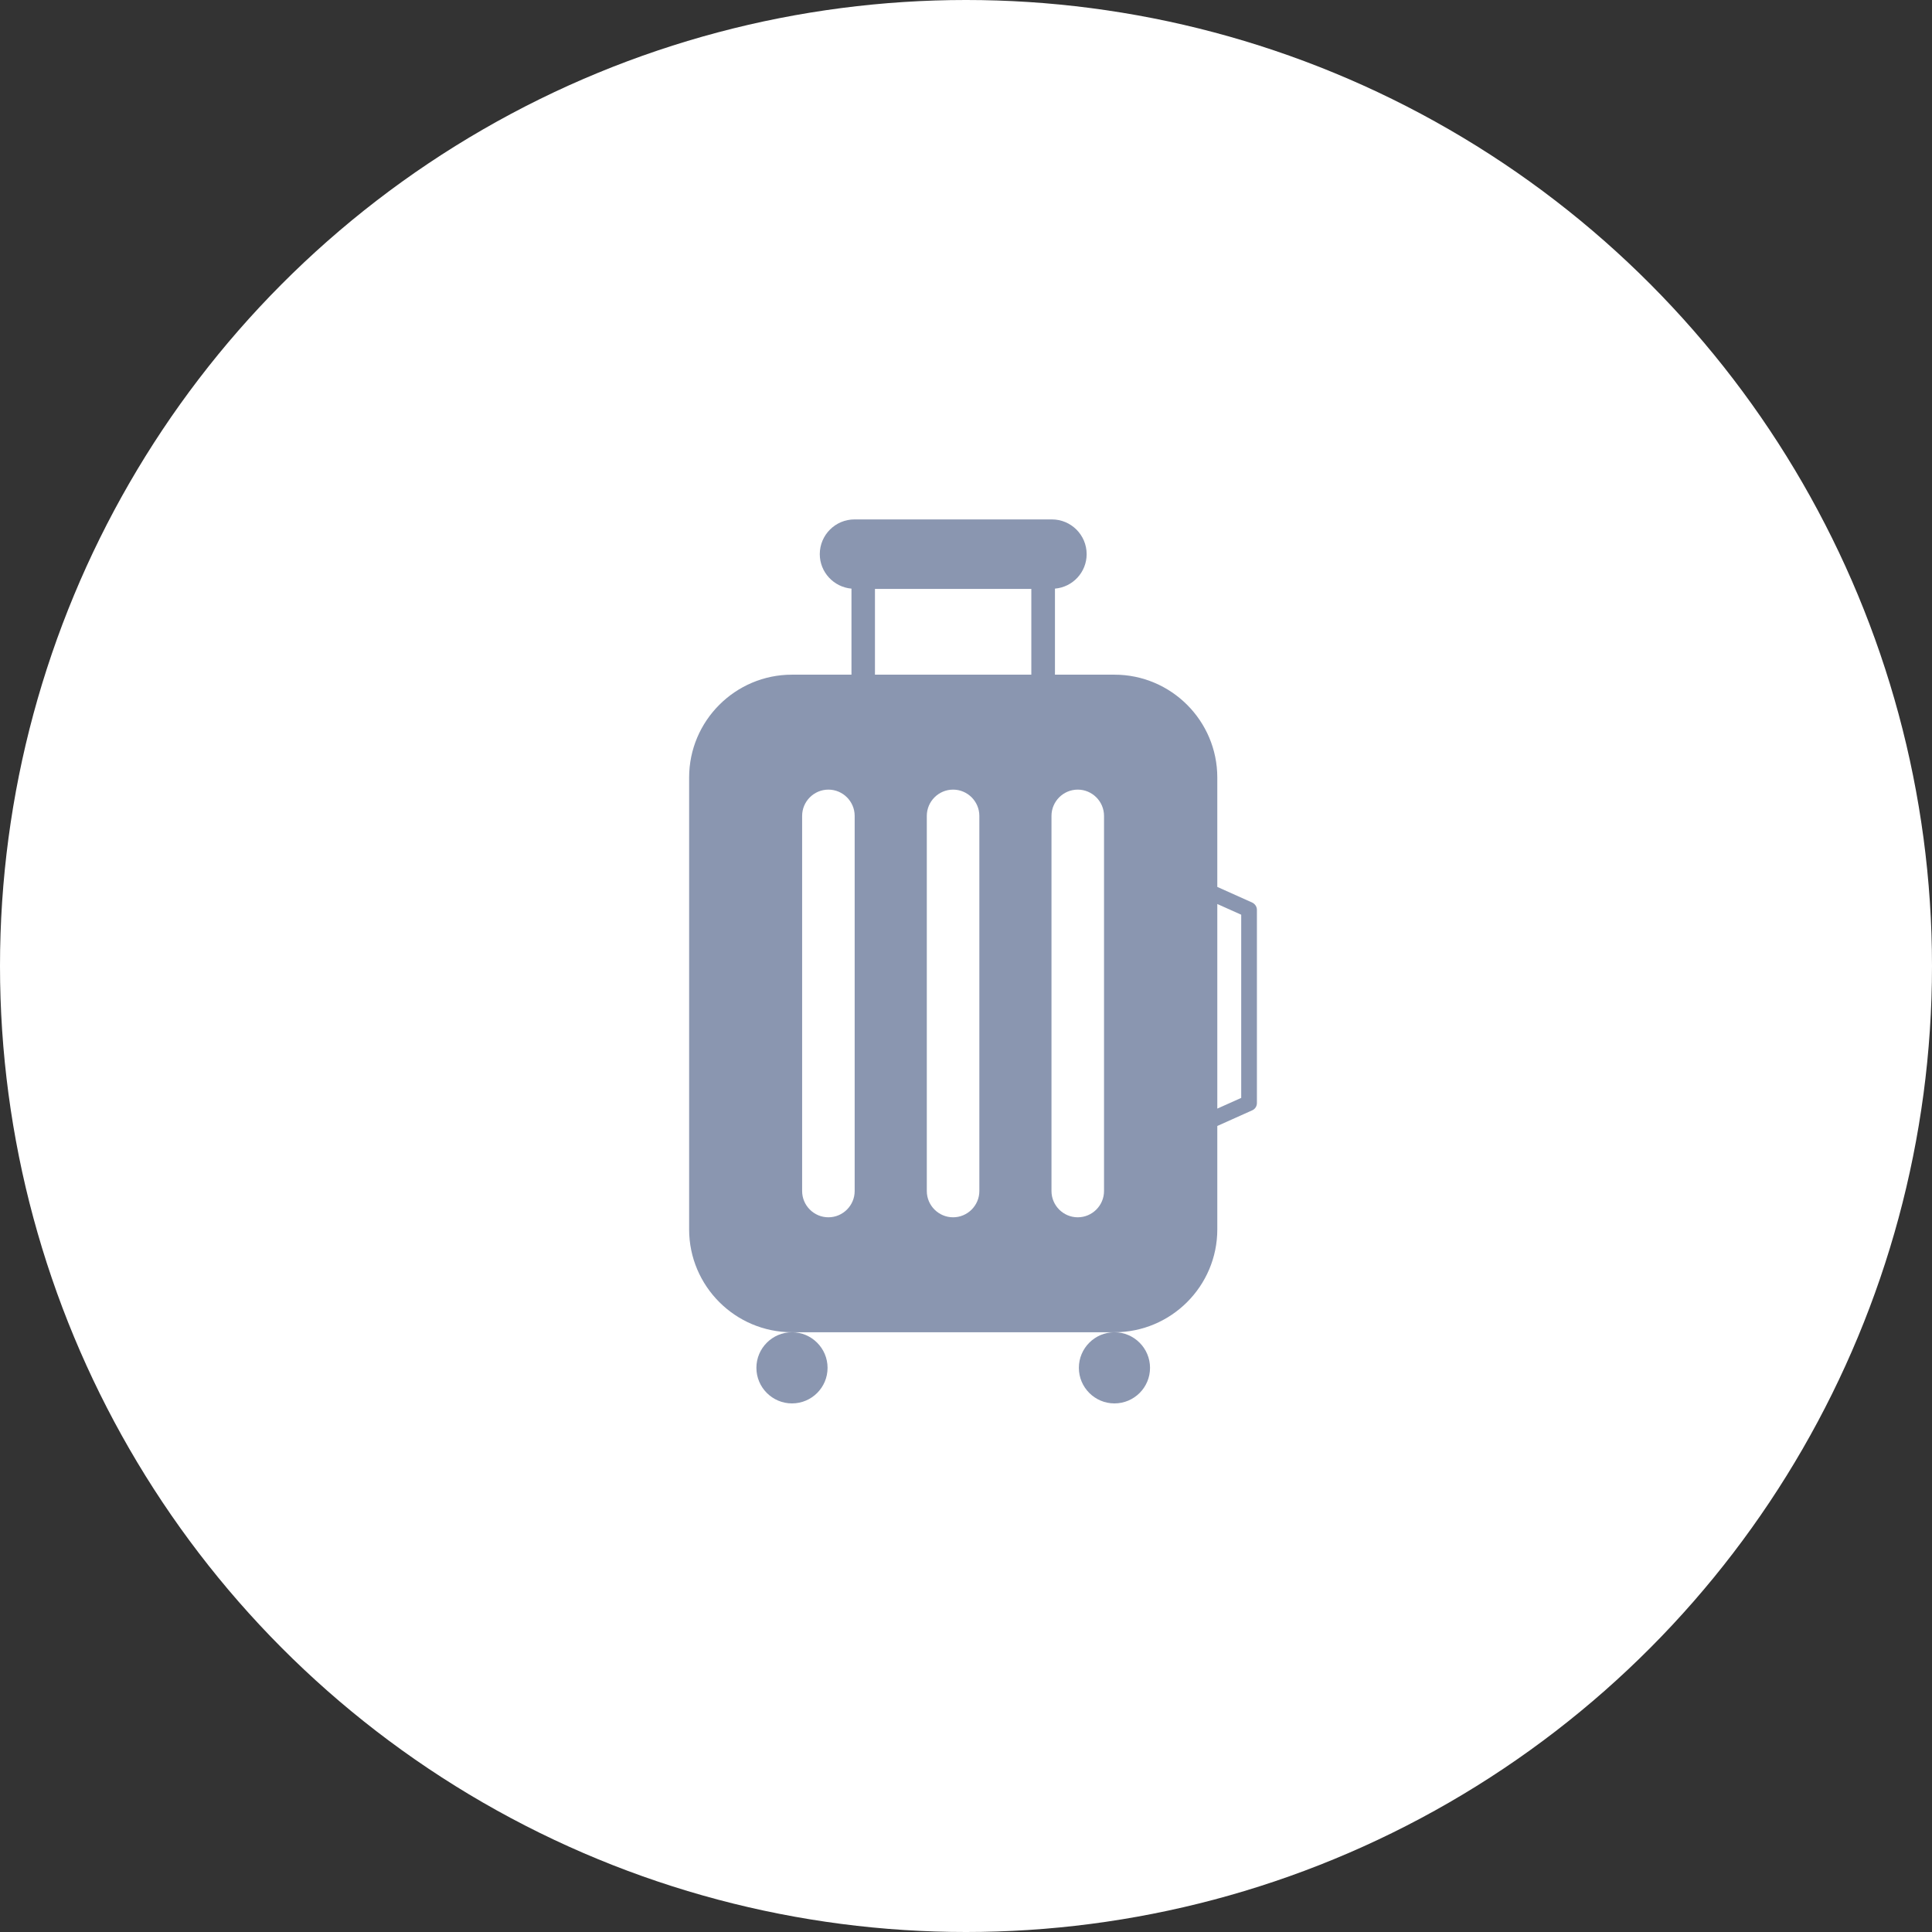
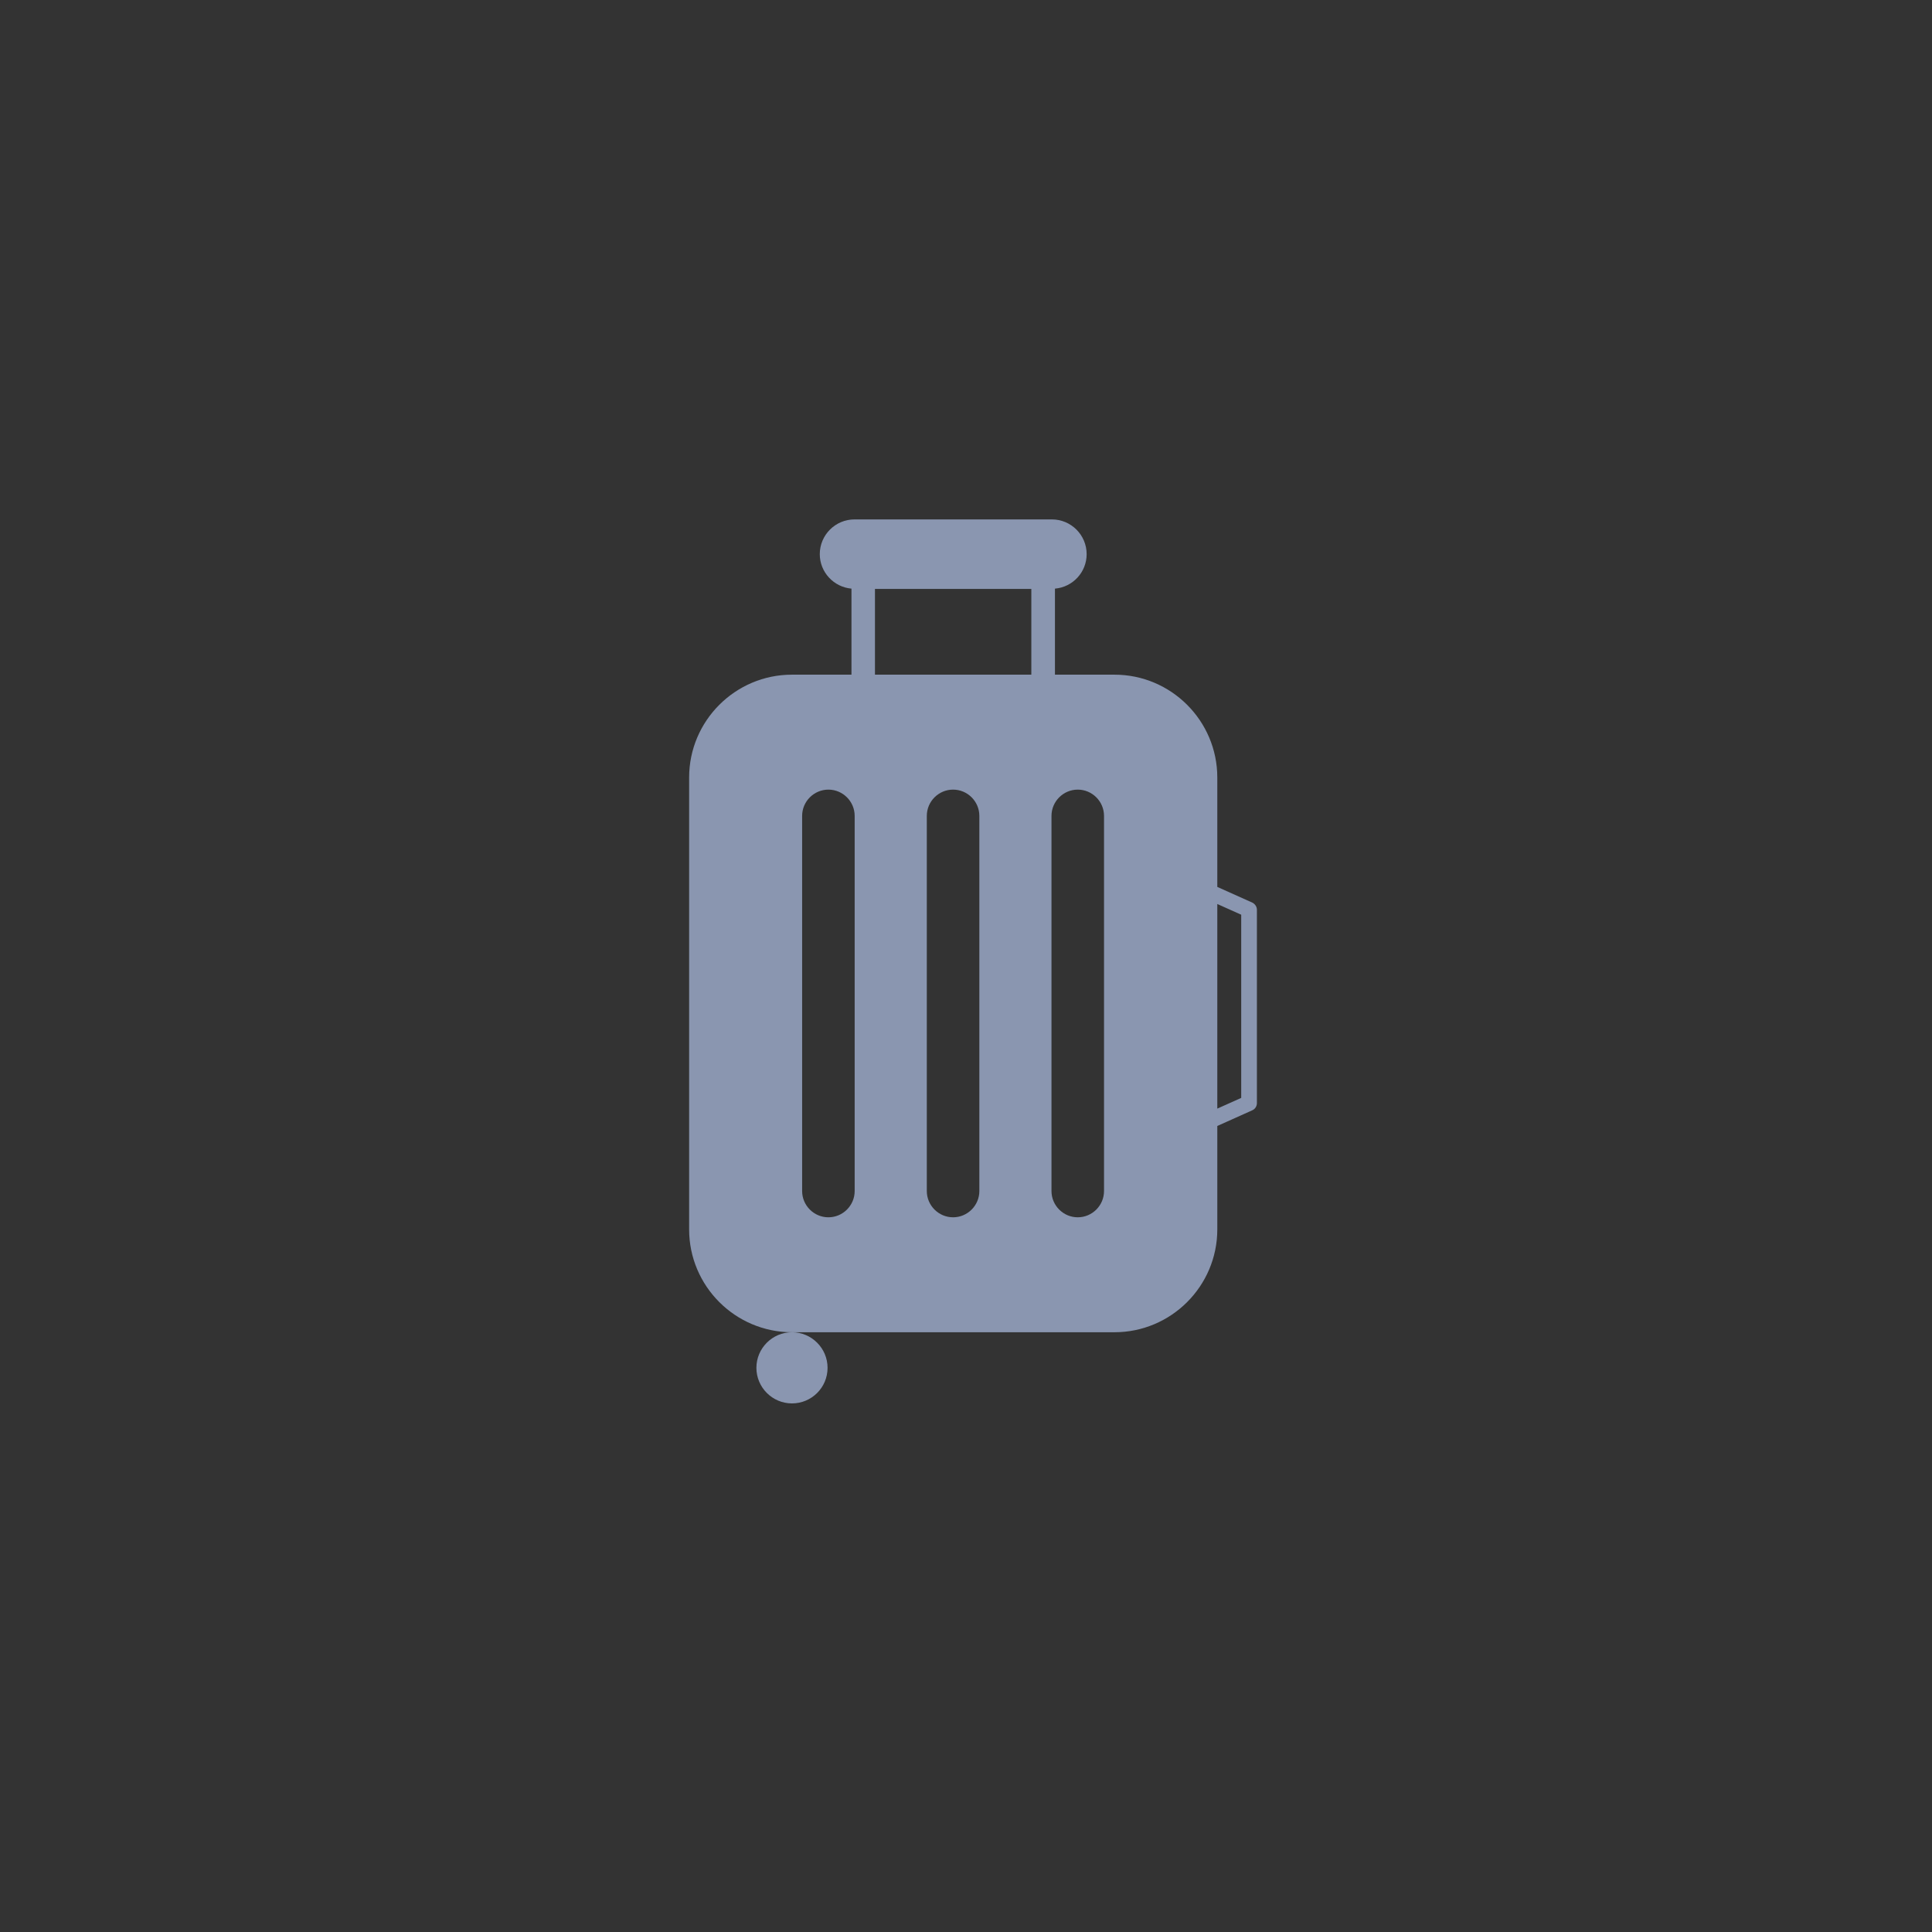
<svg xmlns="http://www.w3.org/2000/svg" id="_レイヤー_2" viewBox="0 0 139 139">
  <rect x="0" y="0" width="139" height="139" fill="#333333" stroke="none" />
  <defs>
    <style>.cls-1{fill:#fff;}.cls-1,.cls-2{stroke-width:0px;}.cls-2{fill:#8a96b0;}</style>
  </defs>
  <g id="content">
    <g id="img">
-       <circle class="cls-1" cx="69.5" cy="69.5" r="69.5" />
      <path class="cls-2" d="m59.54,98.41c0,1.42-1.15,2.56-2.56,2.56s-2.56-1.15-2.56-2.56,1.15-2.56,2.56-2.56,2.56,1.15,2.56,2.56Z" />
-       <path class="cls-2" d="m82.74,98.41c0,1.42-1.15,2.56-2.56,2.56s-2.56-1.15-2.56-2.56,1.15-2.56,2.56-2.56,2.56,1.15,2.56,2.56Z" />
      <path class="cls-2" d="m90.1,64.94l-2.52-1.13v-7.87c0-4.08-3.32-7.4-7.4-7.4h-4.28v-6.19c1.28-.11,2.28-1.18,2.28-2.48,0-1.38-1.12-2.5-2.5-2.5h-14.2c-1.38,0-2.5,1.12-2.5,2.5,0,1.3,1.01,2.37,2.28,2.48v6.19h-4.28c-4.08,0-7.4,3.32-7.4,7.4v32.51c0,4.08,3.32,7.4,7.4,7.4h23.2c4.08,0,7.4-3.32,7.4-7.4v-7.44l2.52-1.13c.2-.09.33-.29.33-.52v-13.9c0-.22-.13-.42-.33-.52Zm-28.61,20.75c0,1.04-.85,1.89-1.89,1.89s-1.89-.85-1.89-1.89v-26.99c0-1.04.85-1.89,1.89-1.89s1.89.85,1.89,1.89v26.99Zm8.97,0c0,1.04-.85,1.89-1.89,1.89s-1.89-.85-1.89-1.89v-26.99c0-1.04.85-1.89,1.89-1.89s1.89.85,1.89,1.89v26.99Zm3.74-37.15h-11.25v-6.17h11.25v6.17Zm5.23,37.15c0,1.04-.85,1.89-1.89,1.89s-1.89-.85-1.89-1.89v-26.99c0-1.04.85-1.89,1.89-1.89s1.89.85,1.89,1.89v26.99Zm9.87-6.7l-1.72.77v-14.72l1.72.77v13.17Z" />
    </g>
  </g>
</svg>